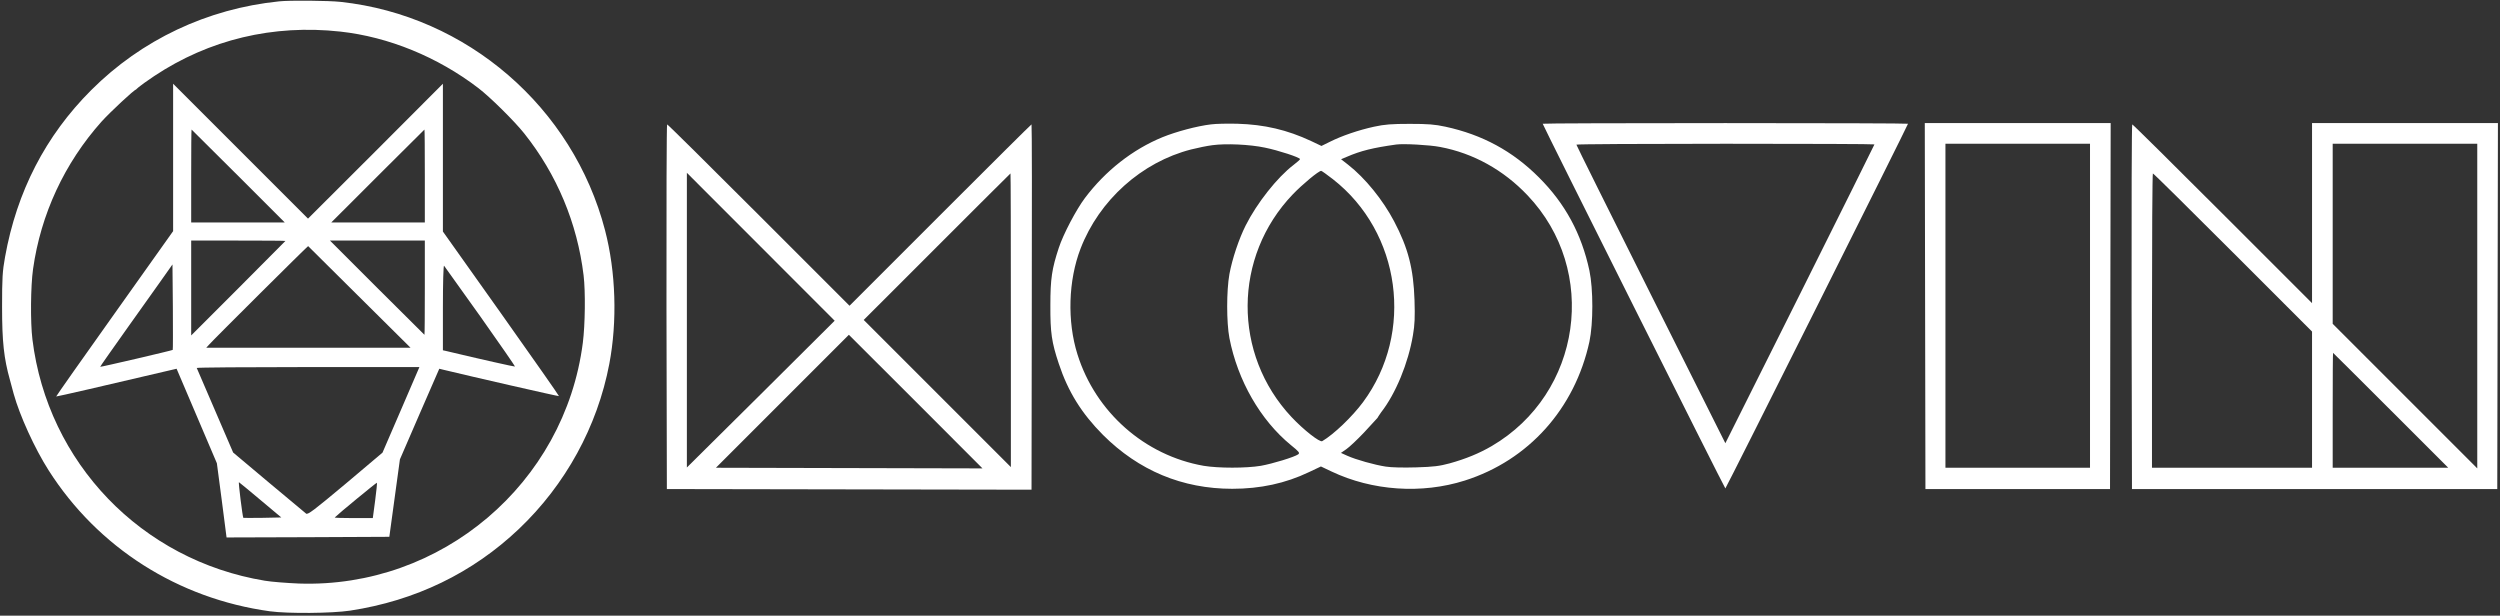
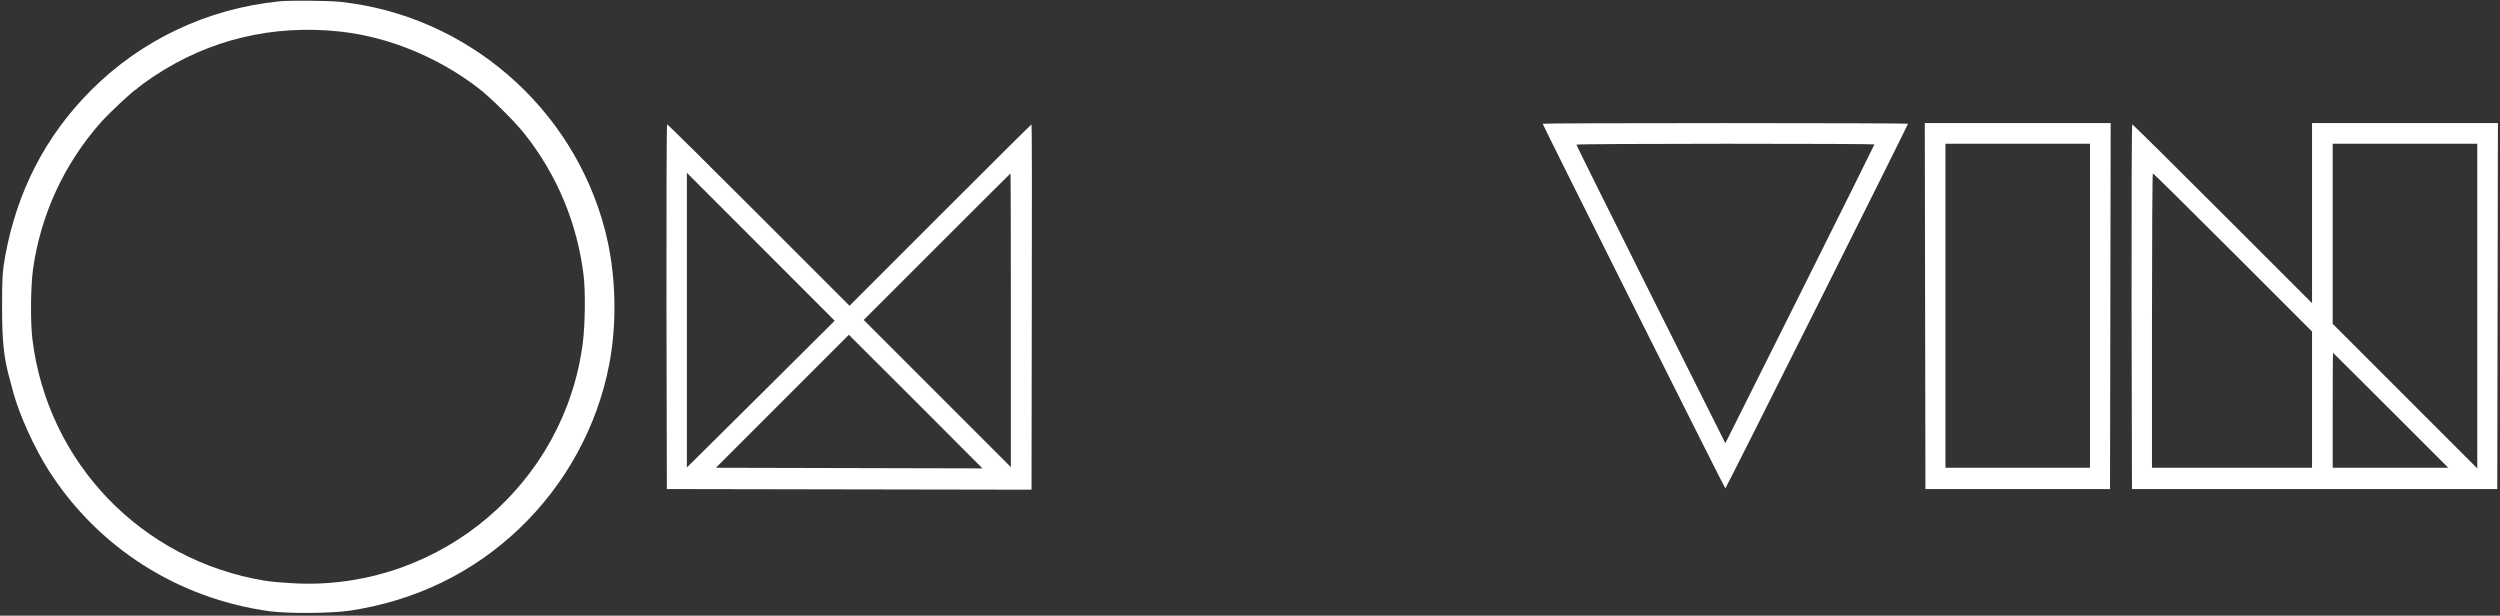
<svg xmlns="http://www.w3.org/2000/svg" width="601" height="148" viewBox="0 0 601 148" fill="none">
  <rect x="0" y="0" width="601" height="148" fill="#333333" stroke="none" />
  <path d="M67.063 0.33C49.841 2.099 34.045 9.546 21.912 21.68C10.958 32.634 4.038 46.04 1.214 61.773C0.593 65.249 0.5 66.769 0.5 73.813C0.5 82.13 0.934 86.164 2.393 91.346C2.641 92.277 3.045 93.798 3.293 94.698C4.751 99.942 8.351 107.824 11.671 113.038C23.526 131.657 42.796 143.914 64.891 146.955C69.266 147.545 79.755 147.452 84.131 146.8C99.864 144.411 113.611 137.739 124.751 127.157C135.954 116.513 143.619 102.518 146.474 87.498C148.429 77.258 148.056 65.342 145.45 55.349C137.754 25.776 112.246 3.744 81.896 0.454C79.104 0.144 69.608 0.051 67.063 0.33ZM81.803 7.591C93.378 8.864 105.201 13.674 115.007 21.183C117.769 23.294 123.634 29.066 126.024 32.075C133.875 41.944 138.778 53.643 140.298 66.21C140.764 70.09 140.671 78.034 140.112 82.409C135.768 116.265 106.07 141.432 71.873 140.283C68.987 140.159 65.263 139.88 63.65 139.601C34.014 134.698 11.454 111.269 7.792 81.571C7.296 77.475 7.358 68.848 7.948 64.659C9.81 51.502 15.488 39.244 24.395 29.252C26.505 26.924 32.277 21.525 32.711 21.525C32.711 21.525 32.99 21.028 37.056 18.297C50.275 9.515 65.636 5.823 81.803 7.591Z" fill="white" />
-   <path d="M291.113 29.903C287.73 30.307 282.765 31.641 279.476 32.975C272.277 35.924 265.76 41.044 260.826 47.592C258.747 50.353 255.613 56.28 254.526 59.601C252.882 64.597 252.509 66.986 252.509 73.348C252.478 79.989 252.82 82.285 254.526 87.405C256.761 94.17 260.019 99.384 265.17 104.566C273.766 113.131 284.224 117.506 296.233 117.506C302.967 117.506 309.018 116.203 314.666 113.503L317.552 112.138L320.097 113.348C329.903 118.003 341.788 118.81 352.152 115.52C367.482 110.648 378.592 98.235 382.098 82.13C383.029 77.723 383.029 69.5 382.098 65.062C380.205 56.218 376.264 48.926 369.934 42.626C363.634 36.327 356.373 32.386 347.498 30.462C344.922 29.903 343.308 29.779 338.902 29.779C334.495 29.779 332.882 29.903 330.306 30.462C326.613 31.269 322.517 32.665 319.693 34.093L317.676 35.086L315.194 33.907C309.422 31.207 303.929 29.934 297.474 29.748C295.085 29.686 292.23 29.748 291.113 29.903ZM304.084 35.489C307.28 36.141 312.525 37.847 312.525 38.251C312.525 38.375 311.842 38.996 310.973 39.647C307.032 42.657 302.16 48.833 299.46 54.201C297.847 57.398 296.233 62.208 295.55 65.9C294.837 69.903 294.837 77.475 295.55 81.261C297.536 91.471 302.998 100.997 310.353 107.017C312.308 108.6 312.525 108.879 312.09 109.221C311.19 109.872 305.915 111.486 303.091 111.983C299.554 112.572 292.913 112.572 289.375 111.983C275.194 109.5 263.37 99.073 259.026 85.202C256.512 77.227 256.823 67.39 259.771 59.756C264.27 48.088 274.48 38.965 286.365 35.924C287.948 35.52 290.244 35.055 291.485 34.9C294.713 34.465 300.391 34.713 304.084 35.489ZM346.225 35.334C354.17 36.824 361.431 40.858 367.203 46.94C384.457 65.031 380.236 94.574 358.607 107.235C355.628 108.972 352.401 110.307 348.491 111.393C346.07 112.045 344.674 112.231 340.453 112.355C337.412 112.448 334.433 112.386 333.13 112.169C330.461 111.765 325.931 110.493 323.882 109.562L322.362 108.879L323.665 107.979C324.379 107.483 326.272 105.714 327.886 104.007L331.144 100.47C331.144 100.47 331.547 99.756 332.013 99.135C335.55 94.605 338.561 87.25 339.678 80.547C340.112 78.034 340.174 76.203 340.05 72.169C339.802 64.597 338.529 59.632 335.147 53.208C332.447 48.057 328.165 42.782 324.069 39.585L322.393 38.282L323.789 37.692C327.172 36.234 330.089 35.52 335.644 34.744C337.381 34.496 343.712 34.837 346.225 35.334ZM320.407 43.061C336.792 55.846 340.05 79.958 327.668 96.684C325.062 100.19 320.655 104.411 317.862 106.055C317.273 106.397 313.363 103.325 310.508 100.284C296.295 85.171 296.419 61.711 310.787 46.723C313.114 44.302 316.993 41.075 317.614 41.075C317.738 41.075 319.01 41.975 320.407 43.061Z" fill="white" />
  <path d="M370.865 29.748C370.865 30.058 414.619 117.413 414.775 117.413C414.93 117.413 458.685 30.058 458.685 29.748C458.685 29.655 438.917 29.593 414.775 29.593C390.632 29.593 370.865 29.655 370.865 29.748ZM450.616 34.713C450.616 34.806 442.548 51.005 432.711 70.71L414.775 106.552L396.869 70.803C387.032 51.129 378.964 34.931 378.964 34.775C378.933 34.651 395.069 34.558 414.775 34.558C434.48 34.558 450.616 34.62 450.616 34.713Z" fill="white" />
  <path d="M462.874 117.568H507.249L507.405 29.593H462.719L462.874 117.568ZM502.439 112.448H467.684V34.558H502.439V112.448Z" fill="white" />
  <path d="M555.814 72.882L534.309 51.377C522.517 39.585 512.742 29.903 512.587 29.903C512.463 29.903 512.401 49.64 512.432 73.72L512.525 117.568H600.345L600.5 29.593H555.814V72.882ZM595.535 112.603L560.779 77.847V34.558H595.535V112.603ZM536.792 60.687L555.814 79.709V112.448H517.335V77.072C517.335 57.615 517.428 41.696 517.552 41.696C517.707 41.696 526.365 50.26 536.792 60.687ZM574.744 98.639L588.553 112.448H560.779V98.639C560.779 91.036 560.81 84.83 560.872 84.83C560.903 84.83 567.141 91.036 574.744 98.639Z" fill="white" />
-   <path d="M160.221 73.72L160.314 117.568L247.979 117.723L248.041 73.813C248.103 49.671 248.072 29.903 247.979 29.903C247.886 29.903 238.017 39.709 226.039 51.688L204.224 73.503L182.408 51.688C170.43 39.709 160.531 29.903 160.376 29.903C160.252 29.903 160.19 49.64 160.221 73.72ZM182.905 94.76L165.124 112.386V41.54L200.655 77.103L182.905 94.76ZM243.014 76.979V112.293L207.637 76.917L225.232 59.322C234.945 49.609 242.889 41.696 242.921 41.696C242.983 41.696 243.014 57.584 243.014 76.979ZM220.143 96.529L236.187 112.603L172.106 112.448L188.087 96.467C196.869 87.685 204.069 80.485 204.069 80.485C204.069 80.485 211.299 87.716 220.143 96.529Z" fill="white" />
-   <path d="M41.617 55.567L27.529 75.396C19.771 86.288 13.471 95.256 13.502 95.318C13.564 95.38 25.822 92.557 40.717 89.05L42.455 88.647L52.137 111.362L53.316 120.299L54.464 129.205L74.014 129.143L93.595 129.05L96.14 110.431L100.857 99.539L105.605 88.647L106.753 88.926C113.27 90.508 134.278 95.318 134.371 95.225C134.433 95.163 128.165 86.226 120.469 75.365L106.474 55.66V20.128L90.275 36.358L74.045 52.557L41.617 20.128V55.567ZM57.288 42.316L68.46 53.487H45.962V42.316C45.962 36.172 45.993 31.145 46.055 31.145C46.086 31.145 51.144 36.172 57.288 42.316ZM102.129 42.316V53.487H79.631L90.803 42.316C96.947 36.172 102.005 31.145 102.036 31.145C102.098 31.145 102.129 36.172 102.129 42.316ZM68.615 57.925C68.615 57.956 63.526 63.076 57.288 69.314L45.962 80.64V57.832H57.288C63.526 57.832 68.615 57.863 68.615 57.925ZM102.129 69.159C102.129 75.396 102.098 80.485 102.036 80.485C102.005 80.485 96.885 75.396 90.647 69.159L79.321 57.832H102.129V69.159ZM86.396 71.393L98.685 83.588H49.592L50.182 82.937C51.33 81.633 74.014 59.073 74.076 59.166C74.108 59.197 79.662 64.721 86.396 71.393ZM41.524 84.116C41.338 84.271 24.177 88.274 24.084 88.181C24.053 88.119 27.156 83.713 30.973 78.344C37.335 69.407 38.173 68.228 38.173 68.228L41.462 63.573L41.555 73.782C41.586 79.399 41.586 84.054 41.524 84.116ZM115.473 76.079C120.097 82.626 123.851 88.026 123.789 88.119C123.696 88.181 115.752 86.412 107.187 84.364L106.474 84.209V73.906C106.474 67.979 106.598 63.728 106.753 63.883C106.908 64.069 110.818 69.562 115.473 76.079ZM96.388 98.546L91.951 108.817L83.014 116.358C75.442 122.688 73.983 123.806 73.58 123.464C73.332 123.278 69.266 119.865 64.581 115.955L56.047 108.786L51.733 98.763C49.344 93.239 47.358 88.615 47.296 88.46C47.234 88.336 59.243 88.243 74.014 88.243H100.826L96.388 98.546ZM62.626 120.206L67.622 124.395L63.122 124.488C60.64 124.519 58.56 124.519 58.498 124.488C58.312 124.271 57.257 115.861 57.443 115.924C57.568 115.986 59.895 117.91 62.626 120.206ZM90.182 120.361L89.623 124.55H84.969C82.393 124.55 80.376 124.488 80.469 124.395C81.338 123.526 90.523 115.955 90.616 116.048C90.678 116.11 90.492 118.034 90.182 120.361Z" fill="white" />
+   <path d="M160.221 73.72L160.314 117.568L247.979 117.723L248.041 73.813C248.103 49.671 248.072 29.903 247.979 29.903C247.886 29.903 238.017 39.709 226.039 51.688L204.224 73.503L182.408 51.688C170.43 39.709 160.531 29.903 160.376 29.903C160.252 29.903 160.19 49.64 160.221 73.72ZM182.905 94.76L165.124 112.386V41.54L200.655 77.103ZM243.014 76.979V112.293L207.637 76.917L225.232 59.322C234.945 49.609 242.889 41.696 242.921 41.696C242.983 41.696 243.014 57.584 243.014 76.979ZM220.143 96.529L236.187 112.603L172.106 112.448L188.087 96.467C196.869 87.685 204.069 80.485 204.069 80.485C204.069 80.485 211.299 87.716 220.143 96.529Z" fill="white" />
</svg>